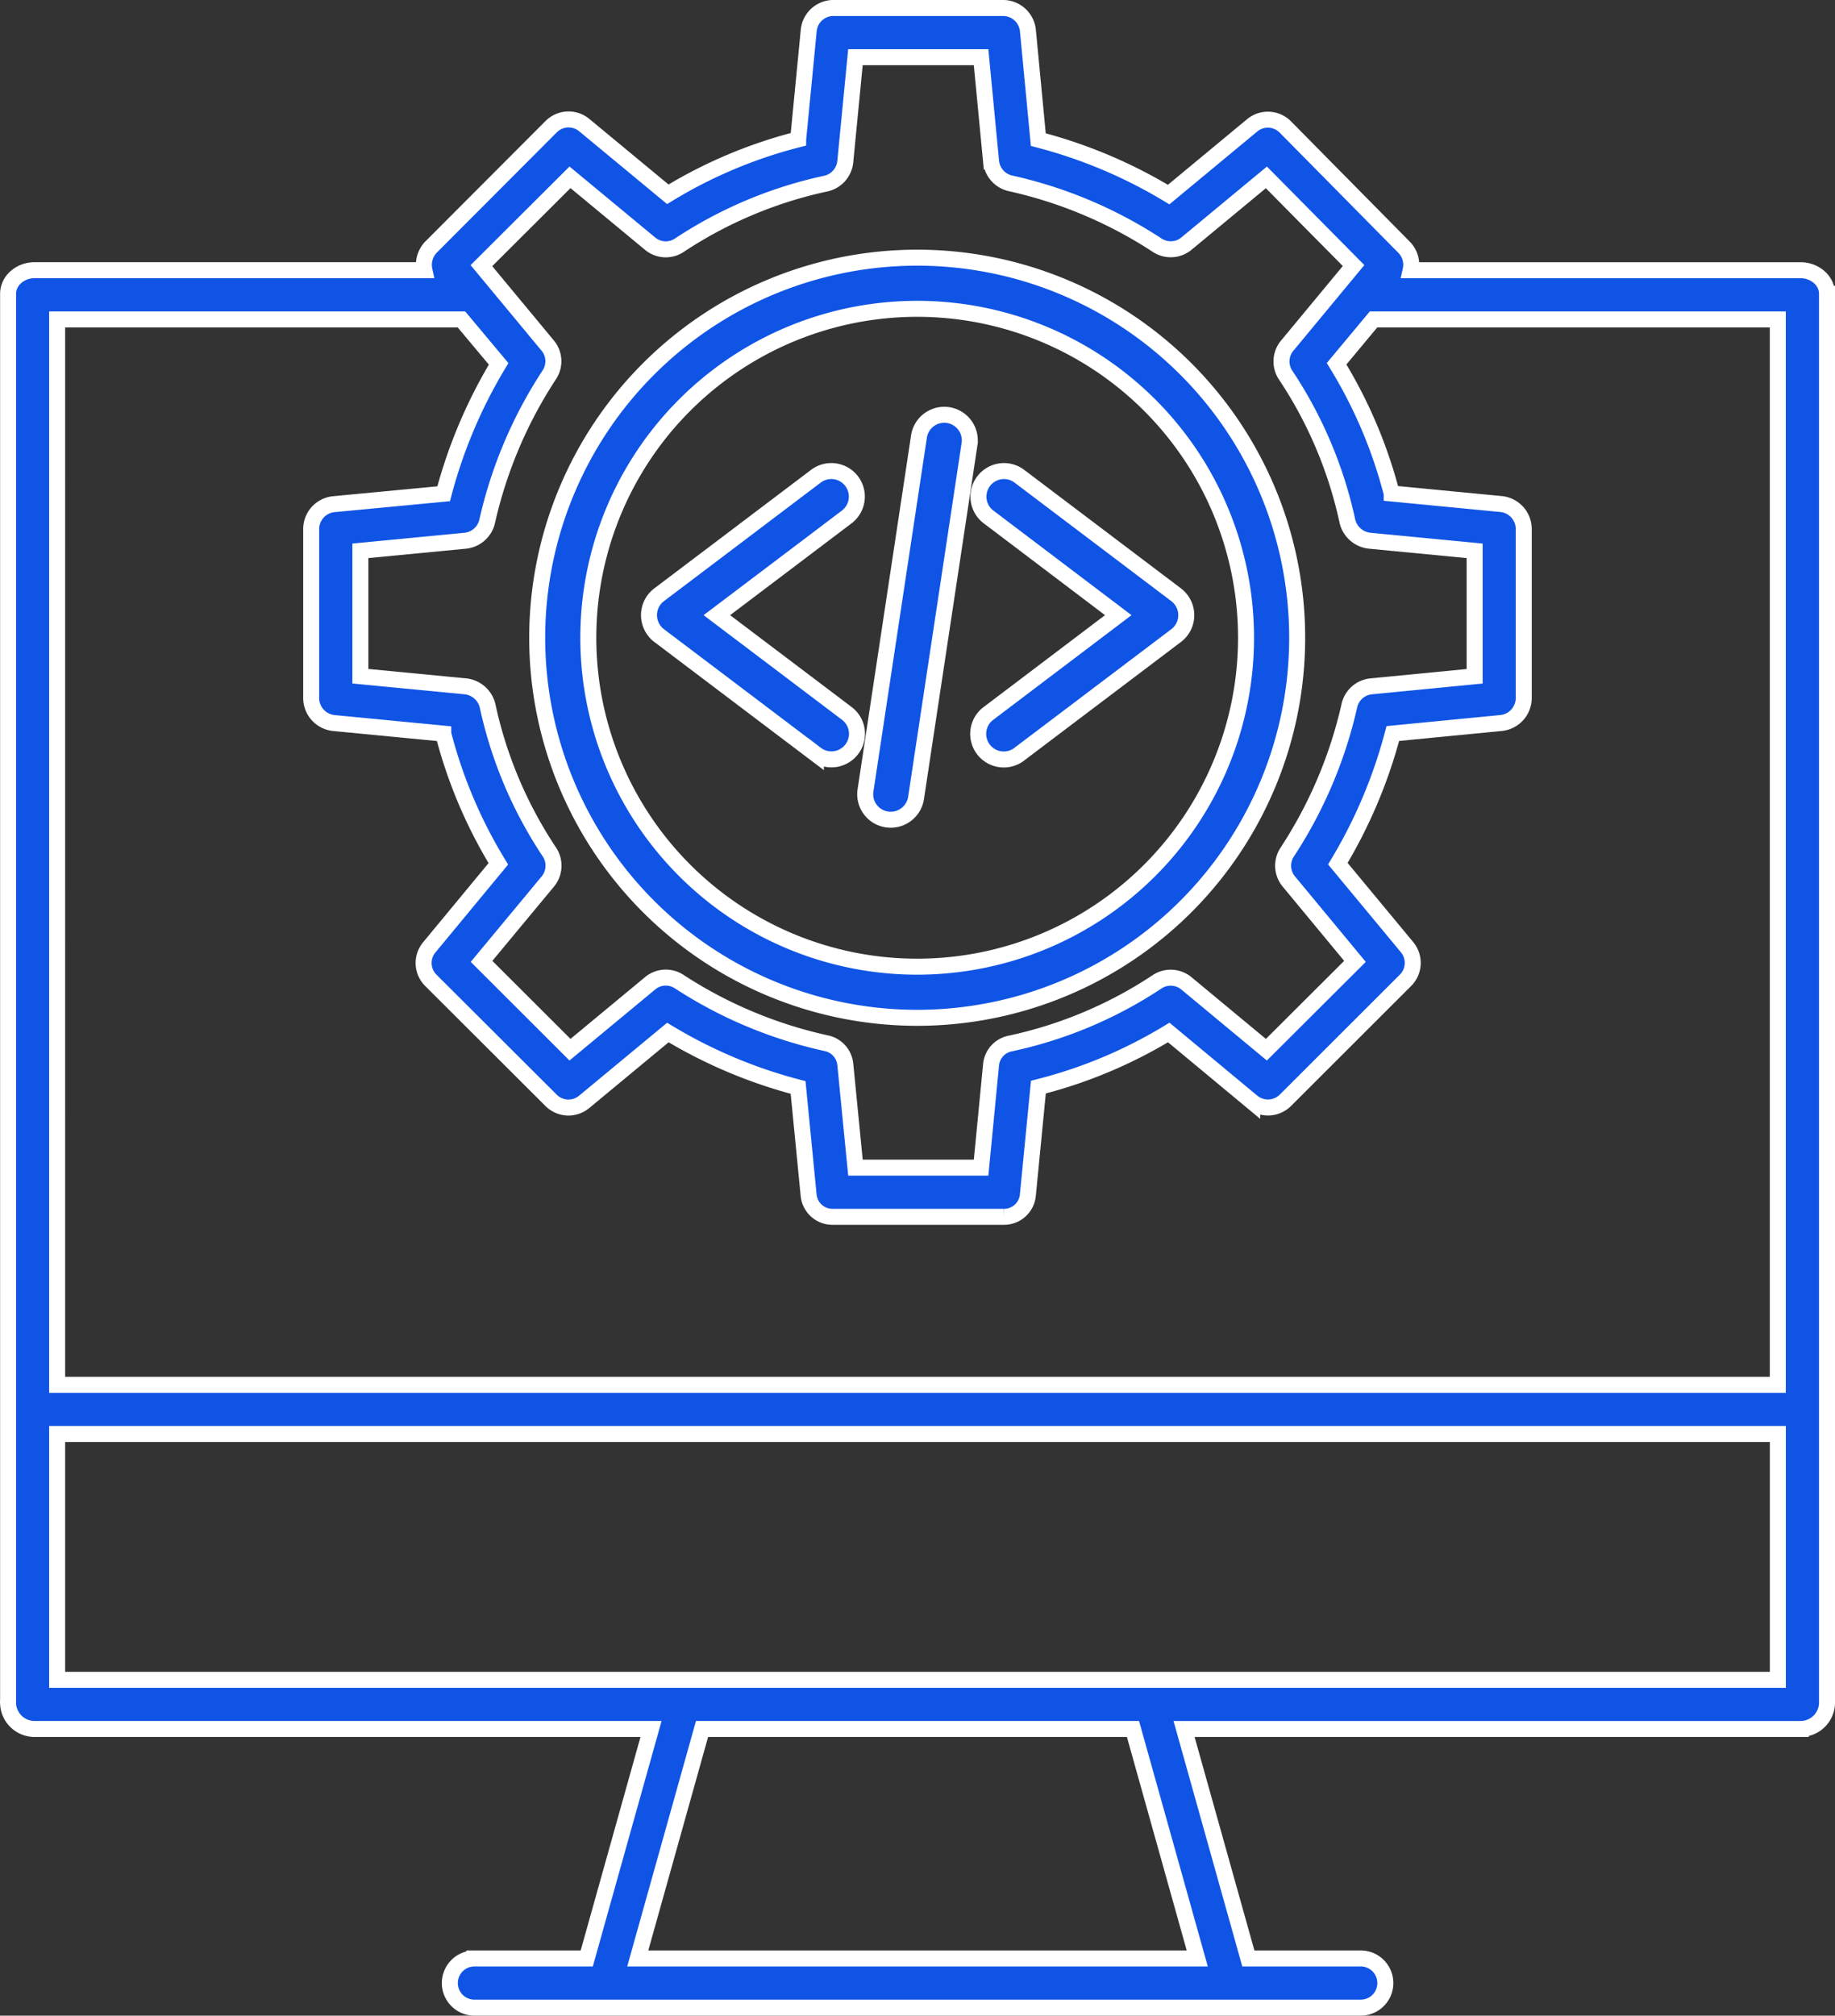
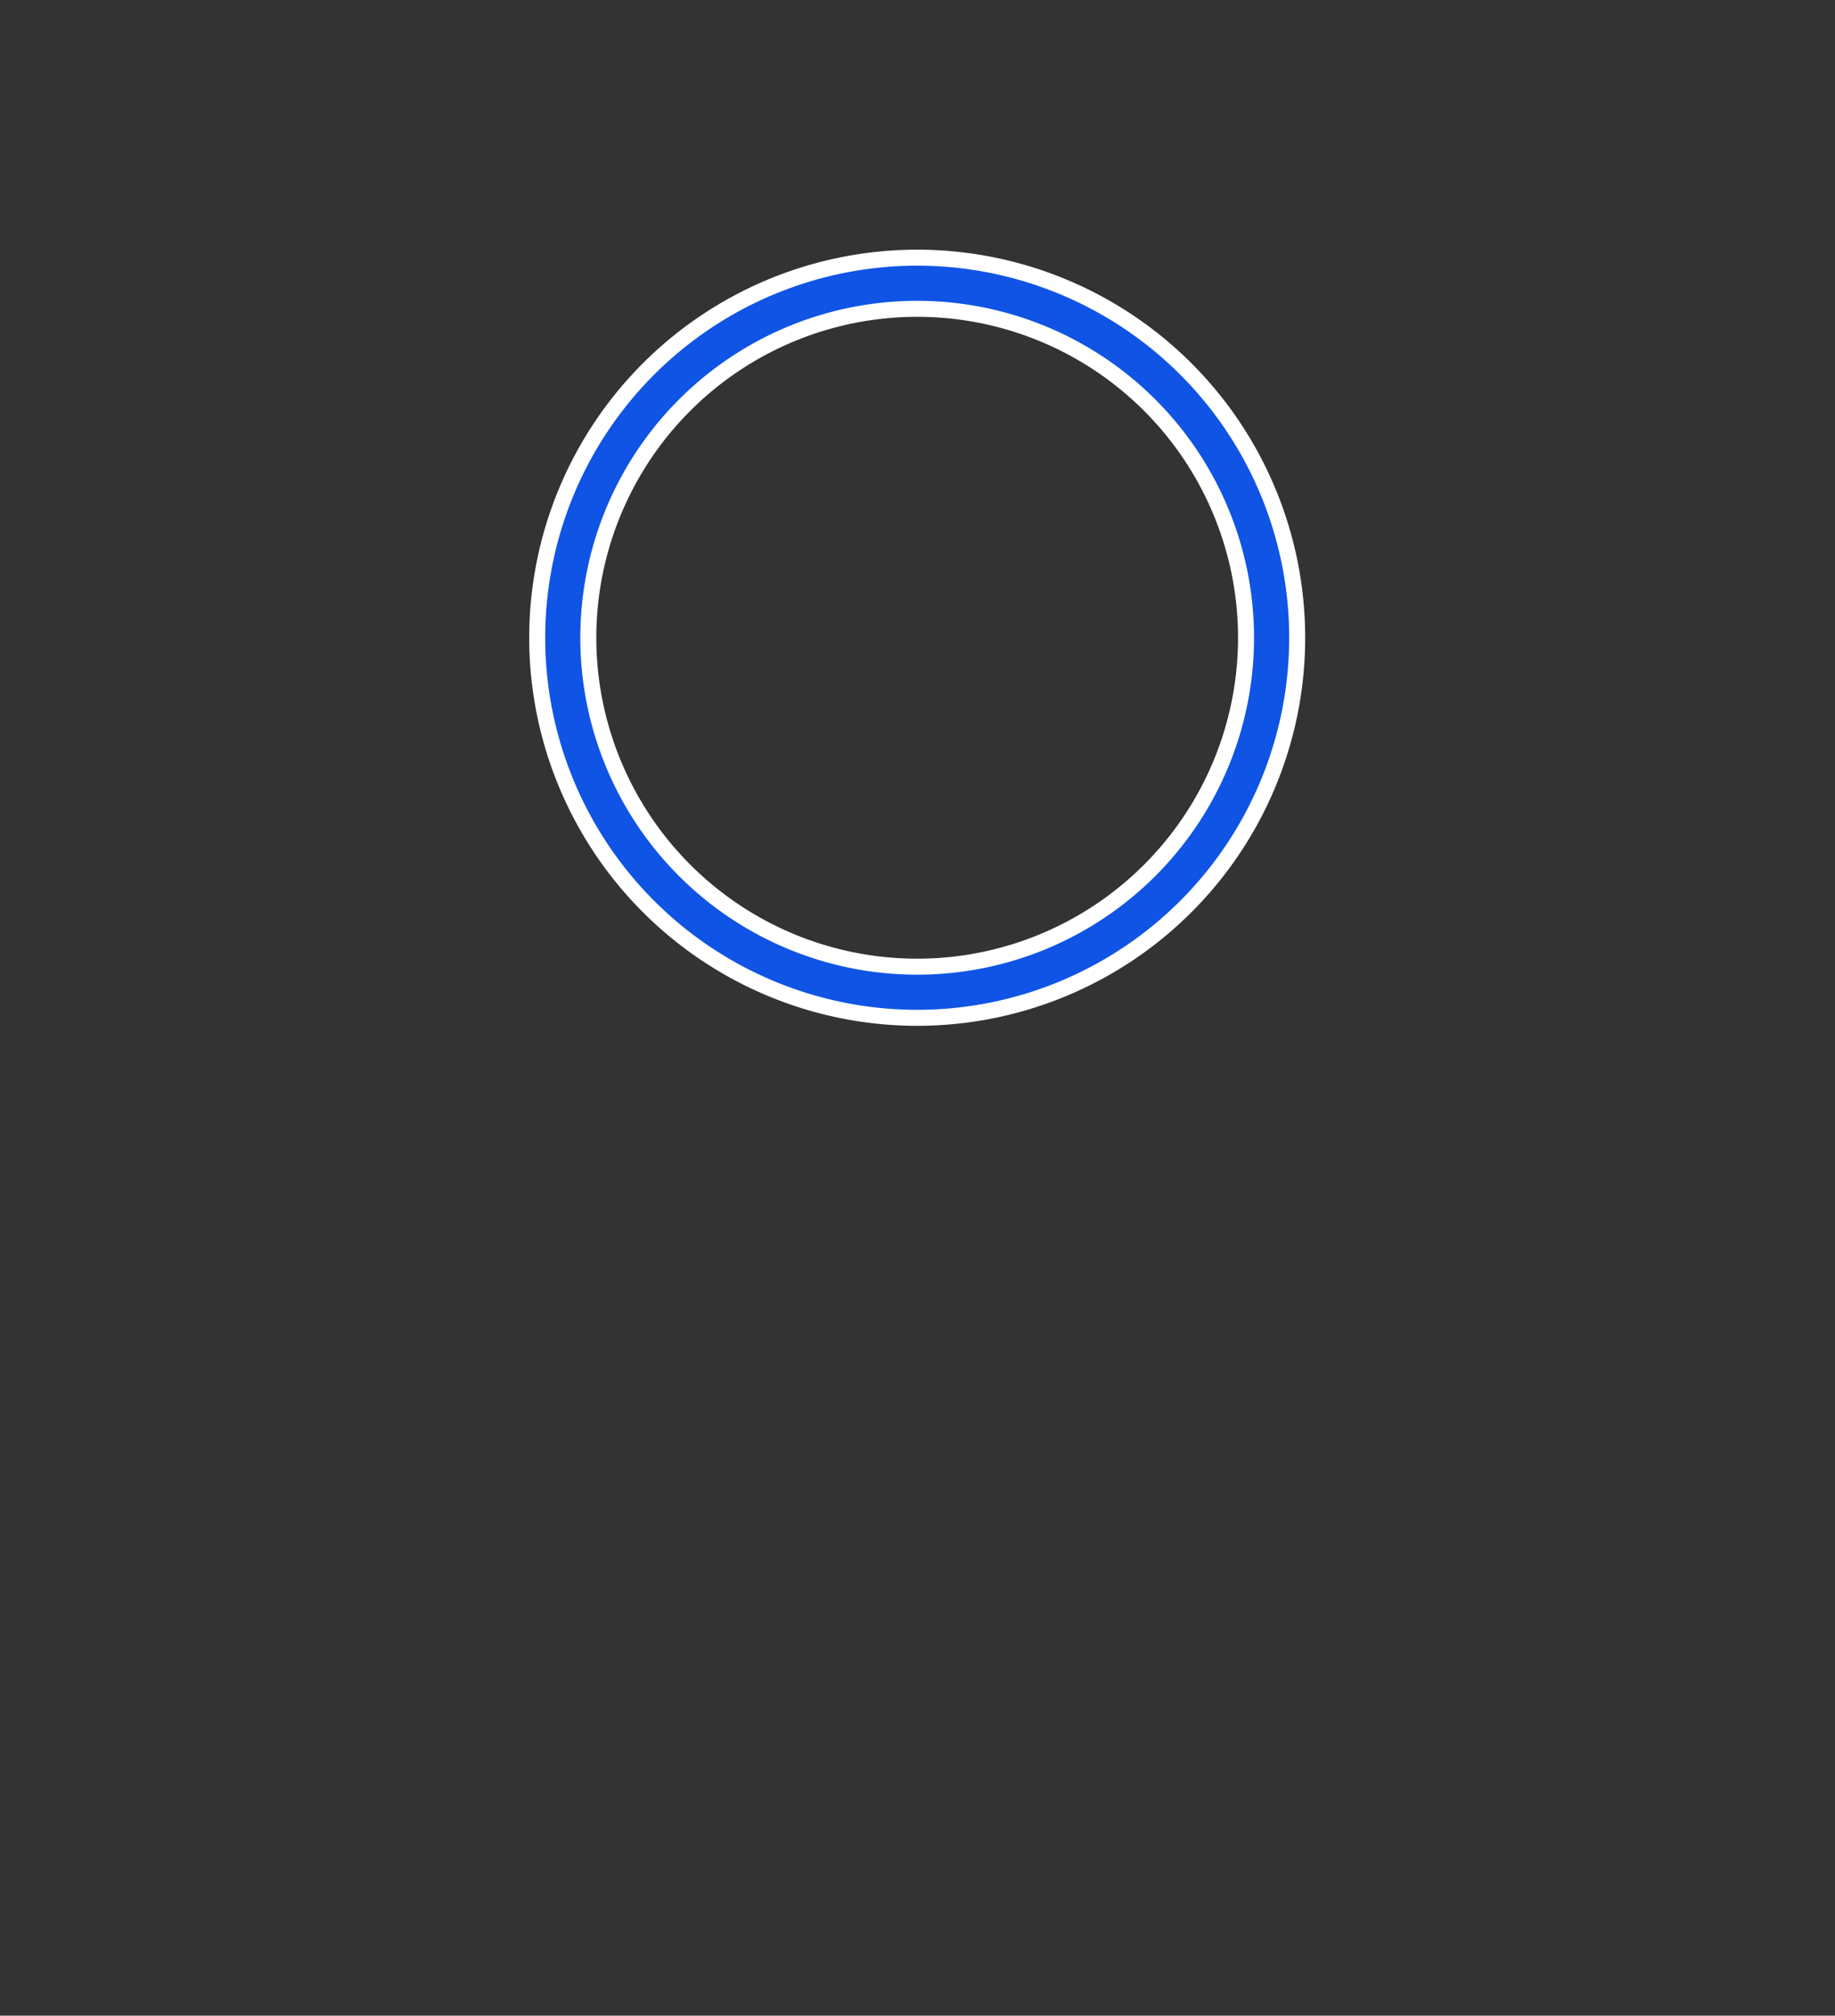
<svg xmlns="http://www.w3.org/2000/svg" width="458.931" height="504" viewBox="0 0 458.931 504">
  <rect x="0" y="0" width="458.931" height="504" fill="#333333" stroke="none" />
  <g id="Imagen_2" data-name="Imagen 2" transform="translate(-1321.49 -613)">
    <g id="Grupo_173" data-name="Grupo 173" transform="translate(1323.49 615)">
      <g id="Grupo_172" data-name="Grupo 172">
        <g id="Grupo_171" data-name="Grupo 171">
          <g id="Grupo_170" data-name="Grupo 170">
-             <path id="Trazado_311" data-name="Trazado 311" d="M1778.421,686.469c0-3.4-3.16-5.9-6.563-5.9h-97.569a6.252,6.252,0,0,0-1.632-5.736l-29.687-30.066a6.154,6.154,0,0,0-8.3-.437l-20.9,17.323a122.707,122.707,0,0,0-32.6-13.743l-2.6-27.257a6.263,6.263,0,0,0-6.111-5.657h-42.6a6.211,6.211,0,0,0-6.111,5.657l-2.639,27.194a118.706,118.706,0,0,0-32.6,13.733l-20.9-17.3a6.146,6.146,0,0,0-8.264.386l-30.07,30.132a6.4,6.4,0,0,0-1.631,5.767h-97.569c-3.4,0-6.563,2.5-6.563,5.9v352.559a6.642,6.642,0,0,0,6.563,6.3h154.236l-16.077,57.378h-28.091a6.148,6.148,0,0,0,0,12.3h221.667a6.148,6.148,0,0,0,0-12.3H1633.7l-16.077-57.378h154.236a6.641,6.641,0,0,0,6.563-6.3V686.469Zm-314.375-29.132,20.035,16.591a6.109,6.109,0,0,0,7.292.4,107.2,107.2,0,0,1,36.7-15.431,6.244,6.244,0,0,0,4.826-5.521l2.535-26.076h31.423l2.5,26.076a6.242,6.242,0,0,0,4.861,5.472,110.758,110.758,0,0,1,36.736,15.5,6.162,6.162,0,0,0,7.257-.427l20-16.566,21.806,22.045-16.6,20.031a6.157,6.157,0,0,0-.417,7.326A106.281,106.281,0,0,1,1658.49,743.4a6.4,6.4,0,0,0,5.59,4.809l26.216,2.521V782.1l-25.834,2.514a6.209,6.209,0,0,0-5.486,4.785,111.631,111.631,0,0,1-15.59,36.715,6.186,6.186,0,0,0,.417,7.274l16.563,20-22.153,22.09-20-16.59a6.156,6.156,0,0,0-7.327-.4,106.925,106.925,0,0,1-36.7,15.431,5.979,5.979,0,0,0-4.826,5.236l-2.5,25.8h-31.423l-2.535-25.792a6.014,6.014,0,0,0-4.826-5.33A110.716,110.716,0,0,1,1491.3,858.41a6.107,6.107,0,0,0-7.222.462l-20.035,16.6-22.118-22.087,16.6-20a6.208,6.208,0,0,0,.382-7.326,106.259,106.259,0,0,1-15.486-36.642,6.4,6.4,0,0,0-5.59-4.809l-26.215-2.521V750.729l26.215-2.518a6.286,6.286,0,0,0,5.486-4.788,111.528,111.528,0,0,1,15.556-36.715,6.128,6.128,0,0,0-.382-7.274l-16.6-20.01Zm-128.264,35.531h101.111l9.305,11.115a124.037,124.037,0,0,0-13.75,32.479l-27.4,2.6a6.253,6.253,0,0,0-5.729,6.087v42.528a6.291,6.291,0,0,0,5.729,6.122l27.292,2.632a119.5,119.5,0,0,0,13.785,32.562l-17.257,20.868a6.119,6.119,0,0,0,.382,8.278l30.07,30a6.145,6.145,0,0,0,8.264.382l20.938-17.344a122.961,122.961,0,0,0,32.569,13.74l2.639,26.962a5.977,5.977,0,0,0,6.111,5.375h42.6a5.982,5.982,0,0,0,6.111-5.375l2.639-27.049a118.861,118.861,0,0,0,32.6-13.663l20.868,17.333a6.188,6.188,0,0,0,8.3-.368l30.035-30a6.153,6.153,0,0,0,.416-8.275l-17.326-20.9a124.439,124.439,0,0,0,13.75-32.541l27.048-2.629a6.3,6.3,0,0,0,5.695-6.118V745.146a6.285,6.285,0,0,0-5.729-6.118l-27.292-2.632a118.6,118.6,0,0,0-13.785-32.441l9.237-11.087h101.111v266.4H1335.781ZM1620.92,1102.7H1480.99l16.077-57.378h107.778Zm145.208-69.673H1335.781V971.559h430.347Z" transform="translate(-1323.49 -615)" fill="#1054e5" stroke="#fff" stroke-width="4" />
            <path id="Trazado_312" data-name="Trazado 312" d="M1457.813,822.356a95.034,95.034,0,1,0-95.153-95.033A95.043,95.043,0,0,0,1457.813,822.356Zm0-177.28a82.247,82.247,0,1,1-82.37,82.247A82.244,82.244,0,0,1,1457.813,645.076Z" transform="translate(-1230.306 -569.857)" fill="#1054e5" stroke="#fff" stroke-width="4" />
-             <path id="Trazado_313" data-name="Trazado 313" d="M1372.418,689.715l39.217,29.644a6.388,6.388,0,1,0,7.764-10.147c0-.018-.036-.036-.072-.054l-32.464-24.541,32.464-24.545a6.387,6.387,0,0,0-7.62-10.252c-.036.018-.072.036-.072.054l-39.217,29.644a6.391,6.391,0,0,0-1.228,8.956A5.561,5.561,0,0,0,1372.418,689.715Z" transform="translate(-1209.575 -532.799)" fill="#1054e5" stroke="#fff" stroke-width="4" />
-             <path id="Trazado_314" data-name="Trazado 314" d="M1396.331,660.053l32.428,24.545-32.428,24.541a6.394,6.394,0,1,0,7.584,10.3c.036-.032.072-.065.108-.094L1443.24,689.7a6.39,6.39,0,0,0,1.228-8.956,6.455,6.455,0,0,0-1.228-1.242l-39.217-29.644a6.387,6.387,0,1,0-7.692,10.2Z" transform="translate(-1151.082 -532.782)" fill="#1054e5" stroke="#fff" stroke-width="4" />
-             <path id="Trazado_315" data-name="Trazado 315" d="M1390.8,745.727a6.411,6.411,0,0,0,7.294-5.366l13.361-88.411a6.392,6.392,0,1,0-12.639-1.917l-13.361,88.411a6.367,6.367,0,0,0,5.344,7.283Z" transform="translate(-1170.99 -542.831)" fill="#1054e5" stroke="#fff" stroke-width="4" />
          </g>
        </g>
      </g>
    </g>
  </g>
</svg>